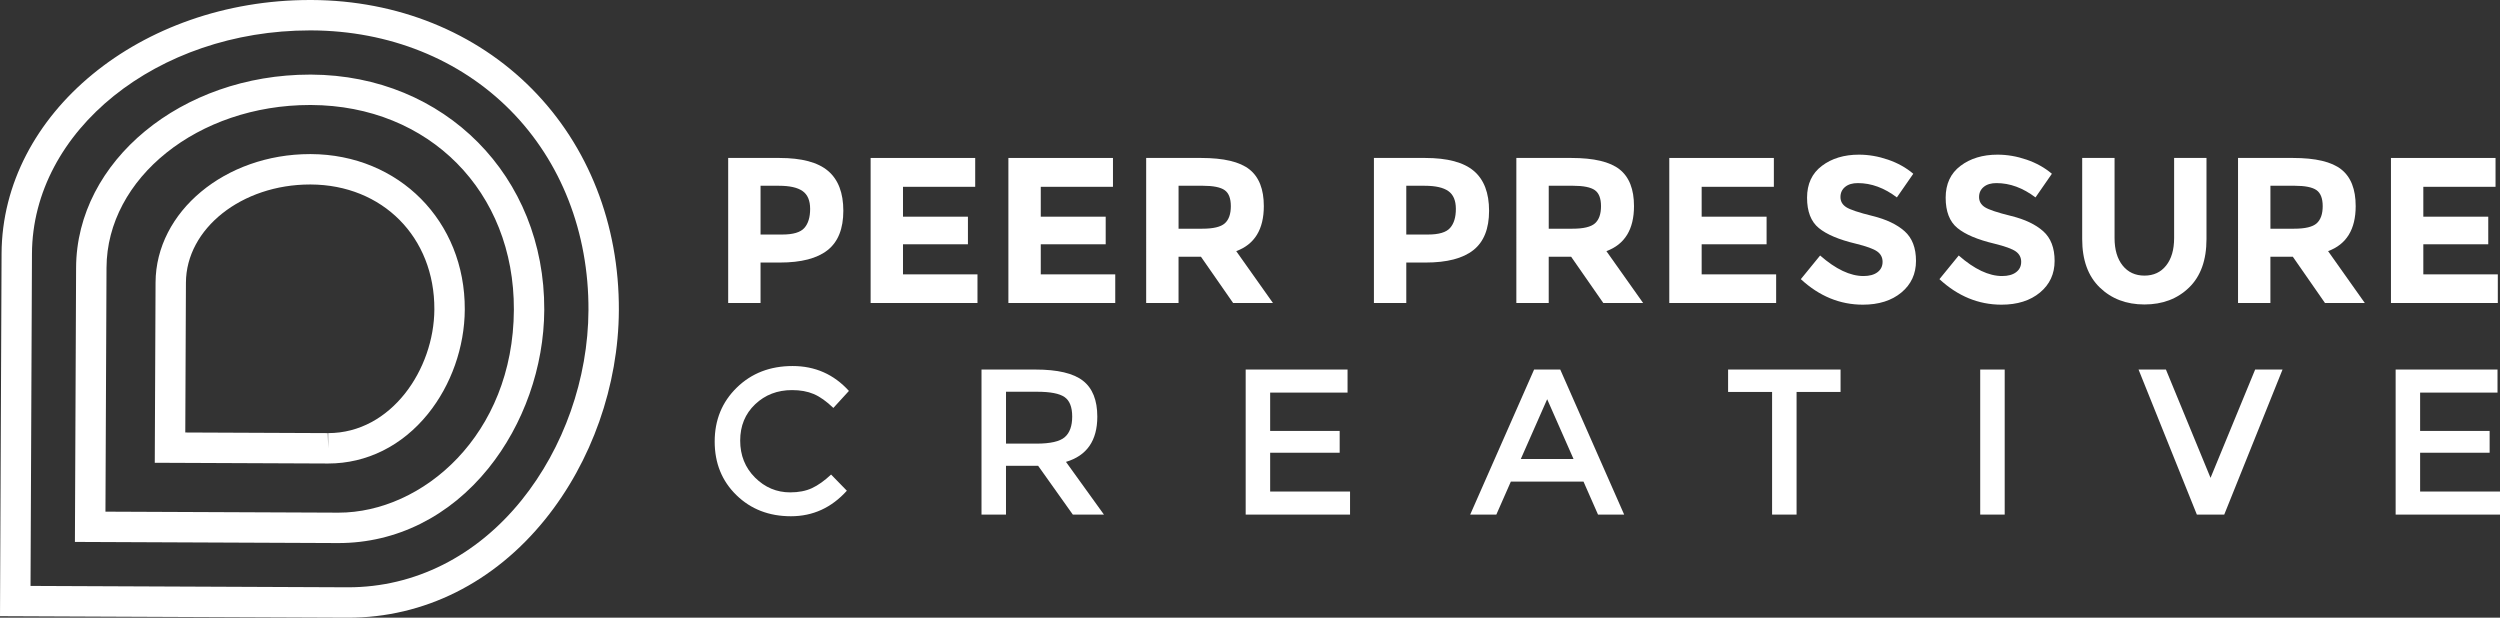
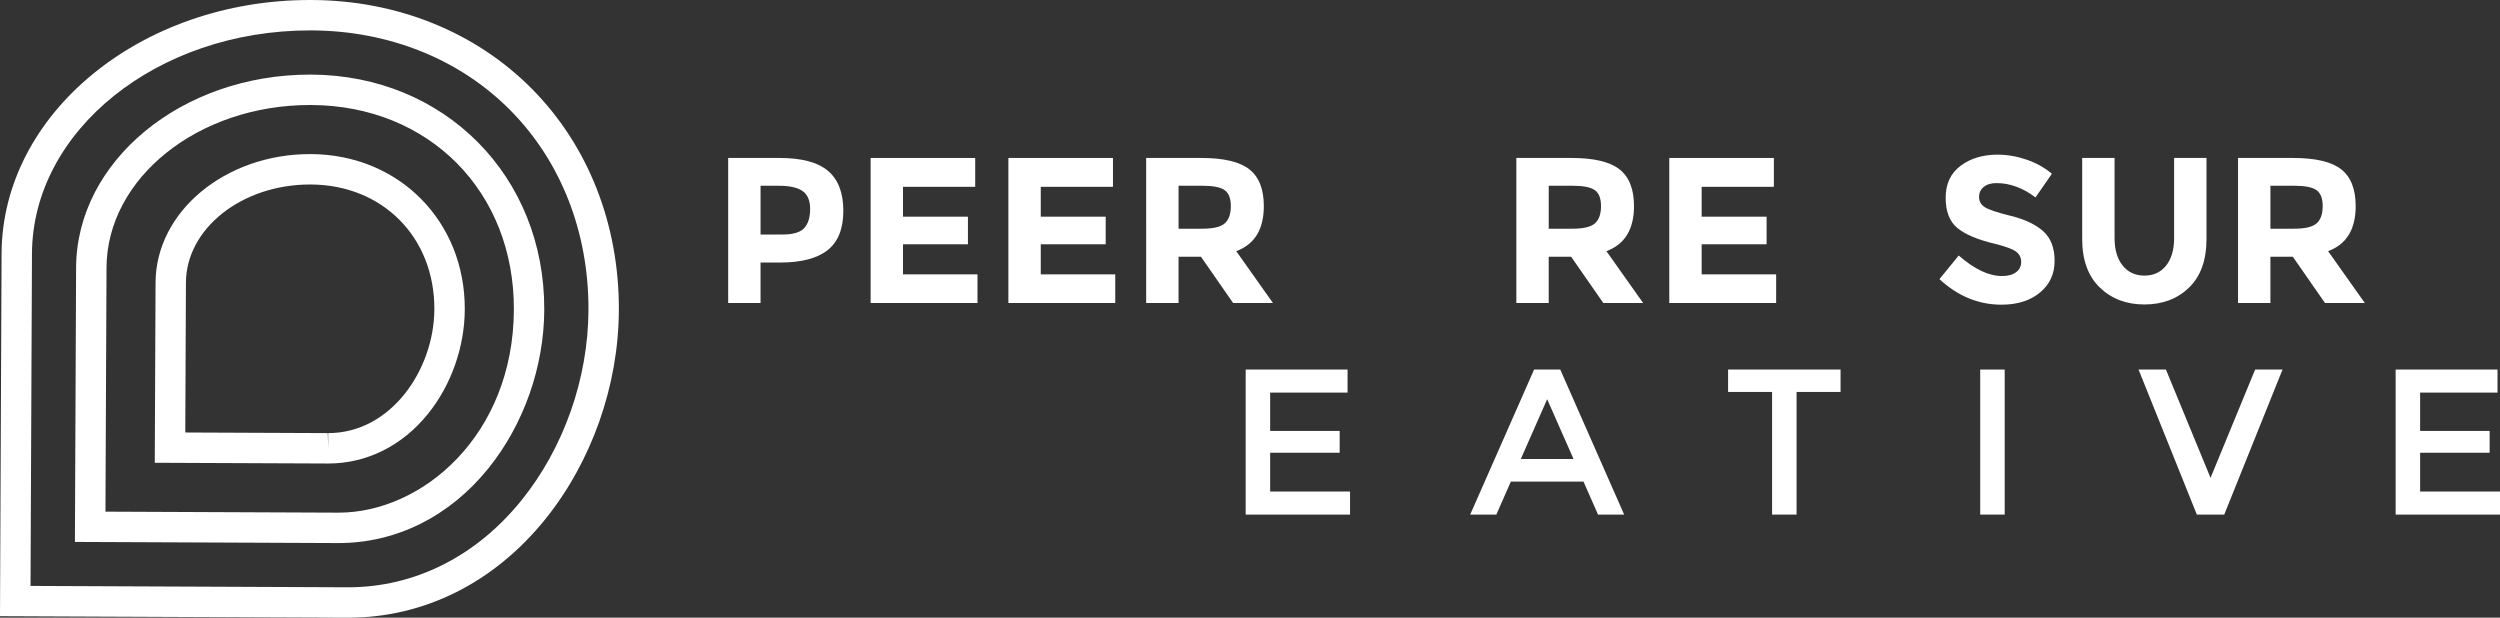
<svg xmlns="http://www.w3.org/2000/svg" version="1.1" id="Layer_1" x="0px" y="0px" viewBox="0 0 238.969 59.044" enable-background="new 0 0 238.969 59.044" xml:space="preserve">
  <rect x="0" y="0" width="238.969" height="59.044" fill="#333333" stroke="none" />
  <g>
    <g>
      <g>
        <path fill="#FFFFFF" d="M32.356,51.91h-0.079L7.161,51.801l0.113-26.223C7.318,15.406,17.347,7.131,29.631,7.131h0.119     c12.754,0.055,22.331,9.725,22.275,22.492c-0.024,5.447-1.969,10.965-5.337,15.14C42.968,49.372,37.878,51.91,32.356,51.91z      M10.08,48.908l22.277,0.096c8.021,0,16.711-7.414,16.763-19.393c0.049-11.293-8.103-19.525-19.382-19.574h-0.106     c-10.688,0-19.414,6.977-19.451,15.554L10.08,48.908z" />
      </g>
    </g>
    <g>
      <path fill="#FFFFFF" d="M31.371,44.306h-0.052l-16.525-0.071l0.075-17.23c0.029-6.769,6.654-12.276,14.767-12.276h0.078    c8.424,0.036,14.75,6.423,14.713,14.856c-0.016,3.587-1.297,7.222-3.516,9.972C38.438,42.62,35.051,44.306,31.371,44.306z     M17.711,41.341L31.33,41.4l0.04,1.453V41.4c6.041,0,10.125-6.115,10.15-11.827c0.03-6.888-4.941-11.909-11.82-11.938h-0.066    c-6.518,0-11.839,4.209-11.861,9.382L17.711,41.341z" />
    </g>
    <g>
      <g>
        <path fill="#FFFFFF" d="M33.281,59.044h-0.104L0,58.901l0.15-34.661C0.208,10.874,13.431,0,29.628,0l0.157,0     c8.193,0.035,15.674,3.053,21.066,8.499c5.391,5.444,8.34,12.958,8.305,21.159c-0.031,7.193-2.599,14.478-7.046,19.988     C47.219,55.706,40.532,59.044,33.281,59.044z M2.918,56.007l30.363,0.131c6.356,0,12.239-2.954,16.568-8.317     c4.04-5.006,6.373-11.631,6.401-18.176c0.032-7.425-2.618-14.209-7.464-19.102C43.941,5.65,37.188,2.938,29.772,2.906l-0.145,0     c-14.601,0-26.521,9.576-26.572,21.346L2.918,56.007z" />
      </g>
    </g>
    <g>
      <path fill="#FFFFFF" d="M79.154,16.339c0.972,0.827,1.458,2.095,1.458,3.808c0,1.713-0.499,2.965-1.497,3.758    c-0.999,0.794-2.522,1.191-4.572,1.191h-1.844v3.867h-3.094V15.099h4.899C76.632,15.099,78.183,15.512,79.154,16.339z     M76.883,21.793c0.371-0.417,0.556-1.024,0.556-1.825c0-0.799-0.242-1.368-0.724-1.705c-0.482-0.338-1.233-0.506-2.252-0.506    h-1.764v4.661h2.082C75.812,22.418,76.513,22.21,76.883,21.793z" />
      <path fill="#FFFFFF" d="M93.217,15.099v2.757h-6.902v2.856h6.207v2.638h-6.207v2.876h7.12v2.737H83.221V15.099H93.217z" />
      <path fill="#FFFFFF" d="M106.386,15.099v2.757h-6.902v2.856h6.207v2.638h-6.207v2.876h7.12v2.737H96.39V15.099H106.386z" />
      <path fill="#FFFFFF" d="M120.806,19.7c0,2.222-0.879,3.657-2.638,4.305l3.511,4.958h-3.808l-3.075-4.423h-2.142v4.423h-3.094    V15.099h5.256c2.156,0,3.692,0.364,4.611,1.091C120.346,16.917,120.806,18.087,120.806,19.7z M117.077,21.347    c0.384-0.344,0.576-0.89,0.576-1.637s-0.198-1.259-0.595-1.537c-0.397-0.278-1.091-0.417-2.082-0.417h-2.32v4.105h2.261    C115.973,21.863,116.693,21.691,117.077,21.347z" />
-       <path fill="#FFFFFF" d="M140.879,16.339c0.972,0.827,1.458,2.095,1.458,3.808c0,1.713-0.499,2.965-1.497,3.758    c-0.999,0.794-2.522,1.191-4.572,1.191h-1.844v3.867h-3.094V15.099h4.899C138.356,15.099,139.907,15.512,140.879,16.339z     M138.607,21.793c0.371-0.417,0.556-1.024,0.556-1.825c0-0.799-0.242-1.368-0.724-1.705c-0.482-0.338-1.233-0.506-2.252-0.506    h-1.764v4.661h2.082C137.536,22.418,138.238,22.21,138.607,21.793z" />
      <path fill="#FFFFFF" d="M156.19,19.7c0,2.222-0.879,3.657-2.638,4.305l3.511,4.958h-3.808l-3.075-4.423h-2.142v4.423h-3.094    V15.099h5.256c2.156,0,3.692,0.364,4.611,1.091C155.73,16.917,156.19,18.087,156.19,19.7z M152.461,21.347    c0.384-0.344,0.576-0.89,0.576-1.637s-0.198-1.259-0.595-1.537c-0.397-0.278-1.091-0.417-2.082-0.417h-2.32v4.105h2.261    C151.357,21.863,152.077,21.691,152.461,21.347z" />
      <path fill="#FFFFFF" d="M169.559,15.099v2.757h-6.902v2.856h6.207v2.638h-6.207v2.876h7.12v2.737h-10.214V15.099H169.559z" />
-       <path fill="#FFFFFF" d="M176.372,17.866c-0.298,0.245-0.447,0.568-0.447,0.972c0,0.403,0.182,0.724,0.546,0.962    c0.364,0.238,1.203,0.519,2.519,0.843c1.316,0.324,2.337,0.811,3.065,1.458c0.727,0.648,1.091,1.594,1.091,2.837    c0,1.243-0.467,2.252-1.399,3.025s-2.159,1.161-3.679,1.161c-2.195,0-4.172-0.814-5.931-2.44l1.844-2.261    c1.494,1.309,2.876,1.963,4.146,1.963c0.568,0,1.015-0.121,1.339-0.367c0.324-0.245,0.485-0.575,0.485-0.991    s-0.172-0.747-0.515-0.992c-0.344-0.245-1.025-0.492-2.043-0.743c-1.614-0.384-2.793-0.883-3.541-1.498    c-0.747-0.614-1.12-1.58-1.12-2.896c0-1.315,0.472-2.331,1.418-3.044c0.945-0.714,2.126-1.071,3.54-1.071    c0.925,0,1.851,0.159,2.777,0.477c0.925,0.317,1.732,0.767,2.419,1.349l-1.567,2.261c-1.203-0.912-2.446-1.368-3.728-1.368    C177.076,17.5,176.669,17.622,176.372,17.866z" />
      <path fill="#FFFFFF" d="M189.621,17.866c-0.298,0.245-0.447,0.568-0.447,0.972c0,0.403,0.182,0.724,0.546,0.962    c0.364,0.238,1.203,0.519,2.519,0.843c1.316,0.324,2.337,0.811,3.065,1.458c0.727,0.648,1.091,1.594,1.091,2.837    c0,1.243-0.466,2.252-1.399,3.025c-0.932,0.773-2.159,1.161-3.679,1.161c-2.195,0-4.172-0.814-5.931-2.44l1.844-2.261    c1.494,1.309,2.876,1.963,4.146,1.963c0.568,0,1.015-0.121,1.339-0.367c0.324-0.245,0.485-0.575,0.485-0.991    s-0.172-0.747-0.515-0.992c-0.344-0.245-1.025-0.492-2.043-0.743c-1.614-0.384-2.793-0.883-3.541-1.498    c-0.747-0.614-1.12-1.58-1.12-2.896c0-1.315,0.472-2.331,1.418-3.044c0.945-0.714,2.126-1.071,3.54-1.071    c0.925,0,1.851,0.159,2.777,0.477c0.925,0.317,1.731,0.767,2.419,1.349l-1.567,2.261c-1.203-0.912-2.446-1.368-3.728-1.368    C190.325,17.5,189.918,17.622,189.621,17.866z" />
      <path fill="#FFFFFF" d="M202.9,25.383c0.515,0.642,1.21,0.962,2.082,0.962c0.873,0,1.564-0.32,2.073-0.962    c0.509-0.64,0.764-1.517,0.764-2.628v-7.656h3.094v7.756c0,2.01-0.555,3.553-1.666,4.631c-1.111,1.078-2.533,1.617-4.265,1.617    s-3.156-0.543-4.274-1.627c-1.117-1.083-1.676-2.624-1.676-4.621v-7.756h3.094v7.656C202.127,23.866,202.385,24.742,202.9,25.383z    " />
      <path fill="#FFFFFF" d="M225.174,19.7c0,2.222-0.879,3.657-2.638,4.305l3.511,4.958h-3.808l-3.075-4.423h-2.142v4.423h-3.094    V15.099h5.256c2.156,0,3.692,0.364,4.611,1.091C224.714,16.917,225.174,18.087,225.174,19.7z M221.445,21.347    c0.384-0.344,0.576-0.89,0.576-1.637s-0.198-1.259-0.595-1.537c-0.397-0.278-1.091-0.417-2.082-0.417h-2.32v4.105h2.261    C220.34,21.863,221.061,21.691,221.445,21.347z" />
-       <path fill="#FFFFFF" d="M238.542,15.099v2.757h-6.902v2.856h6.207v2.638h-6.207v2.876h7.12v2.737h-10.214V15.099H238.542z" />
-       <path fill="#FFFFFF" d="M75.534,47.065c0.806,0,1.501-0.135,2.082-0.406c0.582-0.271,1.191-0.704,1.826-1.299l1.507,1.547    c-1.467,1.626-3.249,2.44-5.345,2.44c-2.096,0-3.835-0.674-5.217-2.023c-1.382-1.349-2.072-3.055-2.072-5.117    c0-2.063,0.704-3.782,2.112-5.157c1.408-1.375,3.186-2.063,5.336-2.063c2.148,0,3.944,0.794,5.384,2.38l-1.488,1.626    c-0.661-0.635-1.286-1.077-1.874-1.329c-0.589-0.251-1.28-0.376-2.073-0.376c-1.402,0-2.579,0.452-3.531,1.358    c-0.952,0.906-1.428,2.063-1.428,3.471c0,1.408,0.472,2.585,1.417,3.531C73.117,46.593,74.238,47.065,75.534,47.065z" />
-       <path fill="#FFFFFF" d="M104.889,39.826c0,2.288-0.998,3.729-2.995,4.324l3.629,5.038h-2.975l-3.313-4.661h-3.075v4.661h-2.34    V35.324h5.157c2.115,0,3.629,0.356,4.542,1.071C104.433,37.109,104.889,38.253,104.889,39.826z M101.775,41.79    c0.476-0.41,0.714-1.067,0.714-1.974c0-0.905-0.245-1.526-0.734-1.864c-0.489-0.337-1.362-0.506-2.618-0.506h-2.975v4.959h2.916    C100.4,42.405,101.299,42.2,101.775,41.79z" />
      <path fill="#FFFFFF" d="M128.809,35.324v2.202h-7.398v3.669h6.645v2.083h-6.645v3.708h7.636v2.202h-9.976V35.324H128.809z" />
      <path fill="#FFFFFF" d="M144.419,46.034l-1.388,3.154h-2.499l6.109-13.864h2.5l6.109,13.864h-2.499l-1.388-3.154H144.419z     M150.409,43.872l-2.519-5.712l-2.519,5.712H150.409z" />
      <path fill="#FFFFFF" d="M171.73,37.465v11.723h-2.34V37.465h-4.205v-2.142h10.75v2.142H171.73z" />
      <path fill="#FFFFFF" d="M189.284,35.324h2.34v13.864h-2.34V35.324z" />
      <path fill="#FFFFFF" d="M212.61,49.188h-2.618l-5.574-13.864h2.618l4.264,10.353l4.264-10.353h2.618L212.61,49.188z" />
      <path fill="#FFFFFF" d="M238.731,35.324v2.202h-7.398v3.669h6.645v2.083h-6.645v3.708h7.636v2.202h-9.976V35.324H238.731z" />
    </g>
  </g>
</svg>